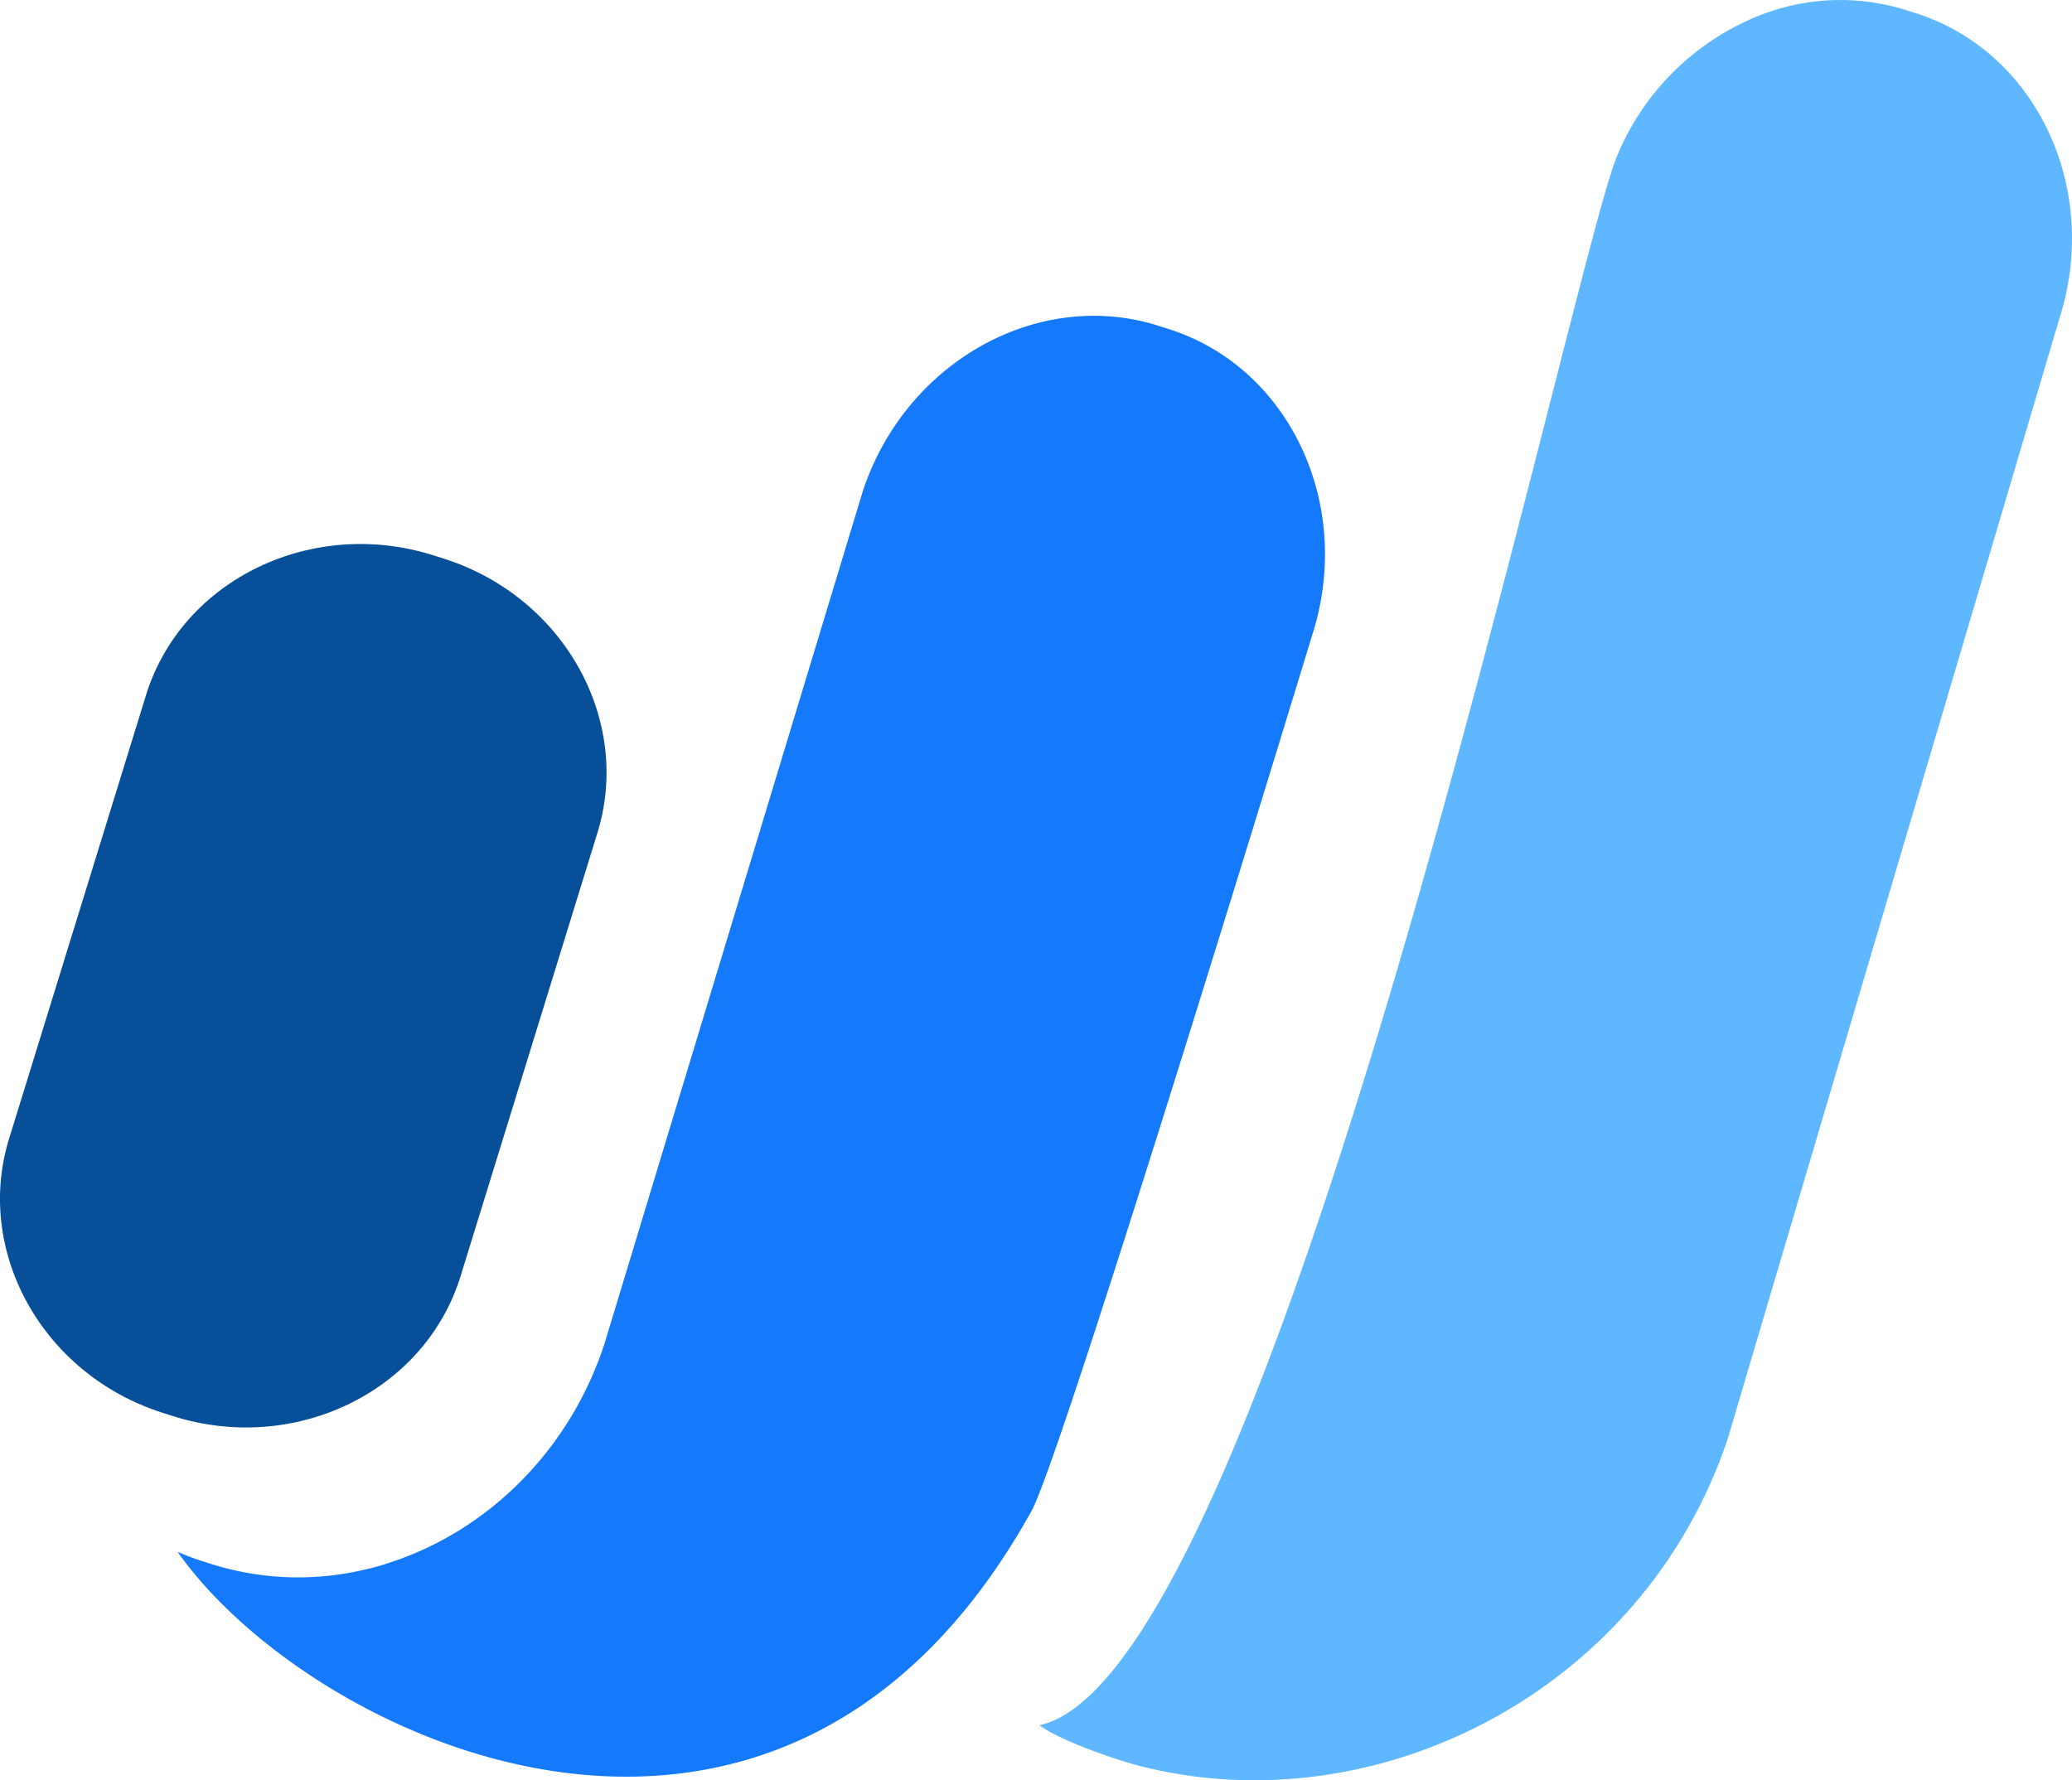
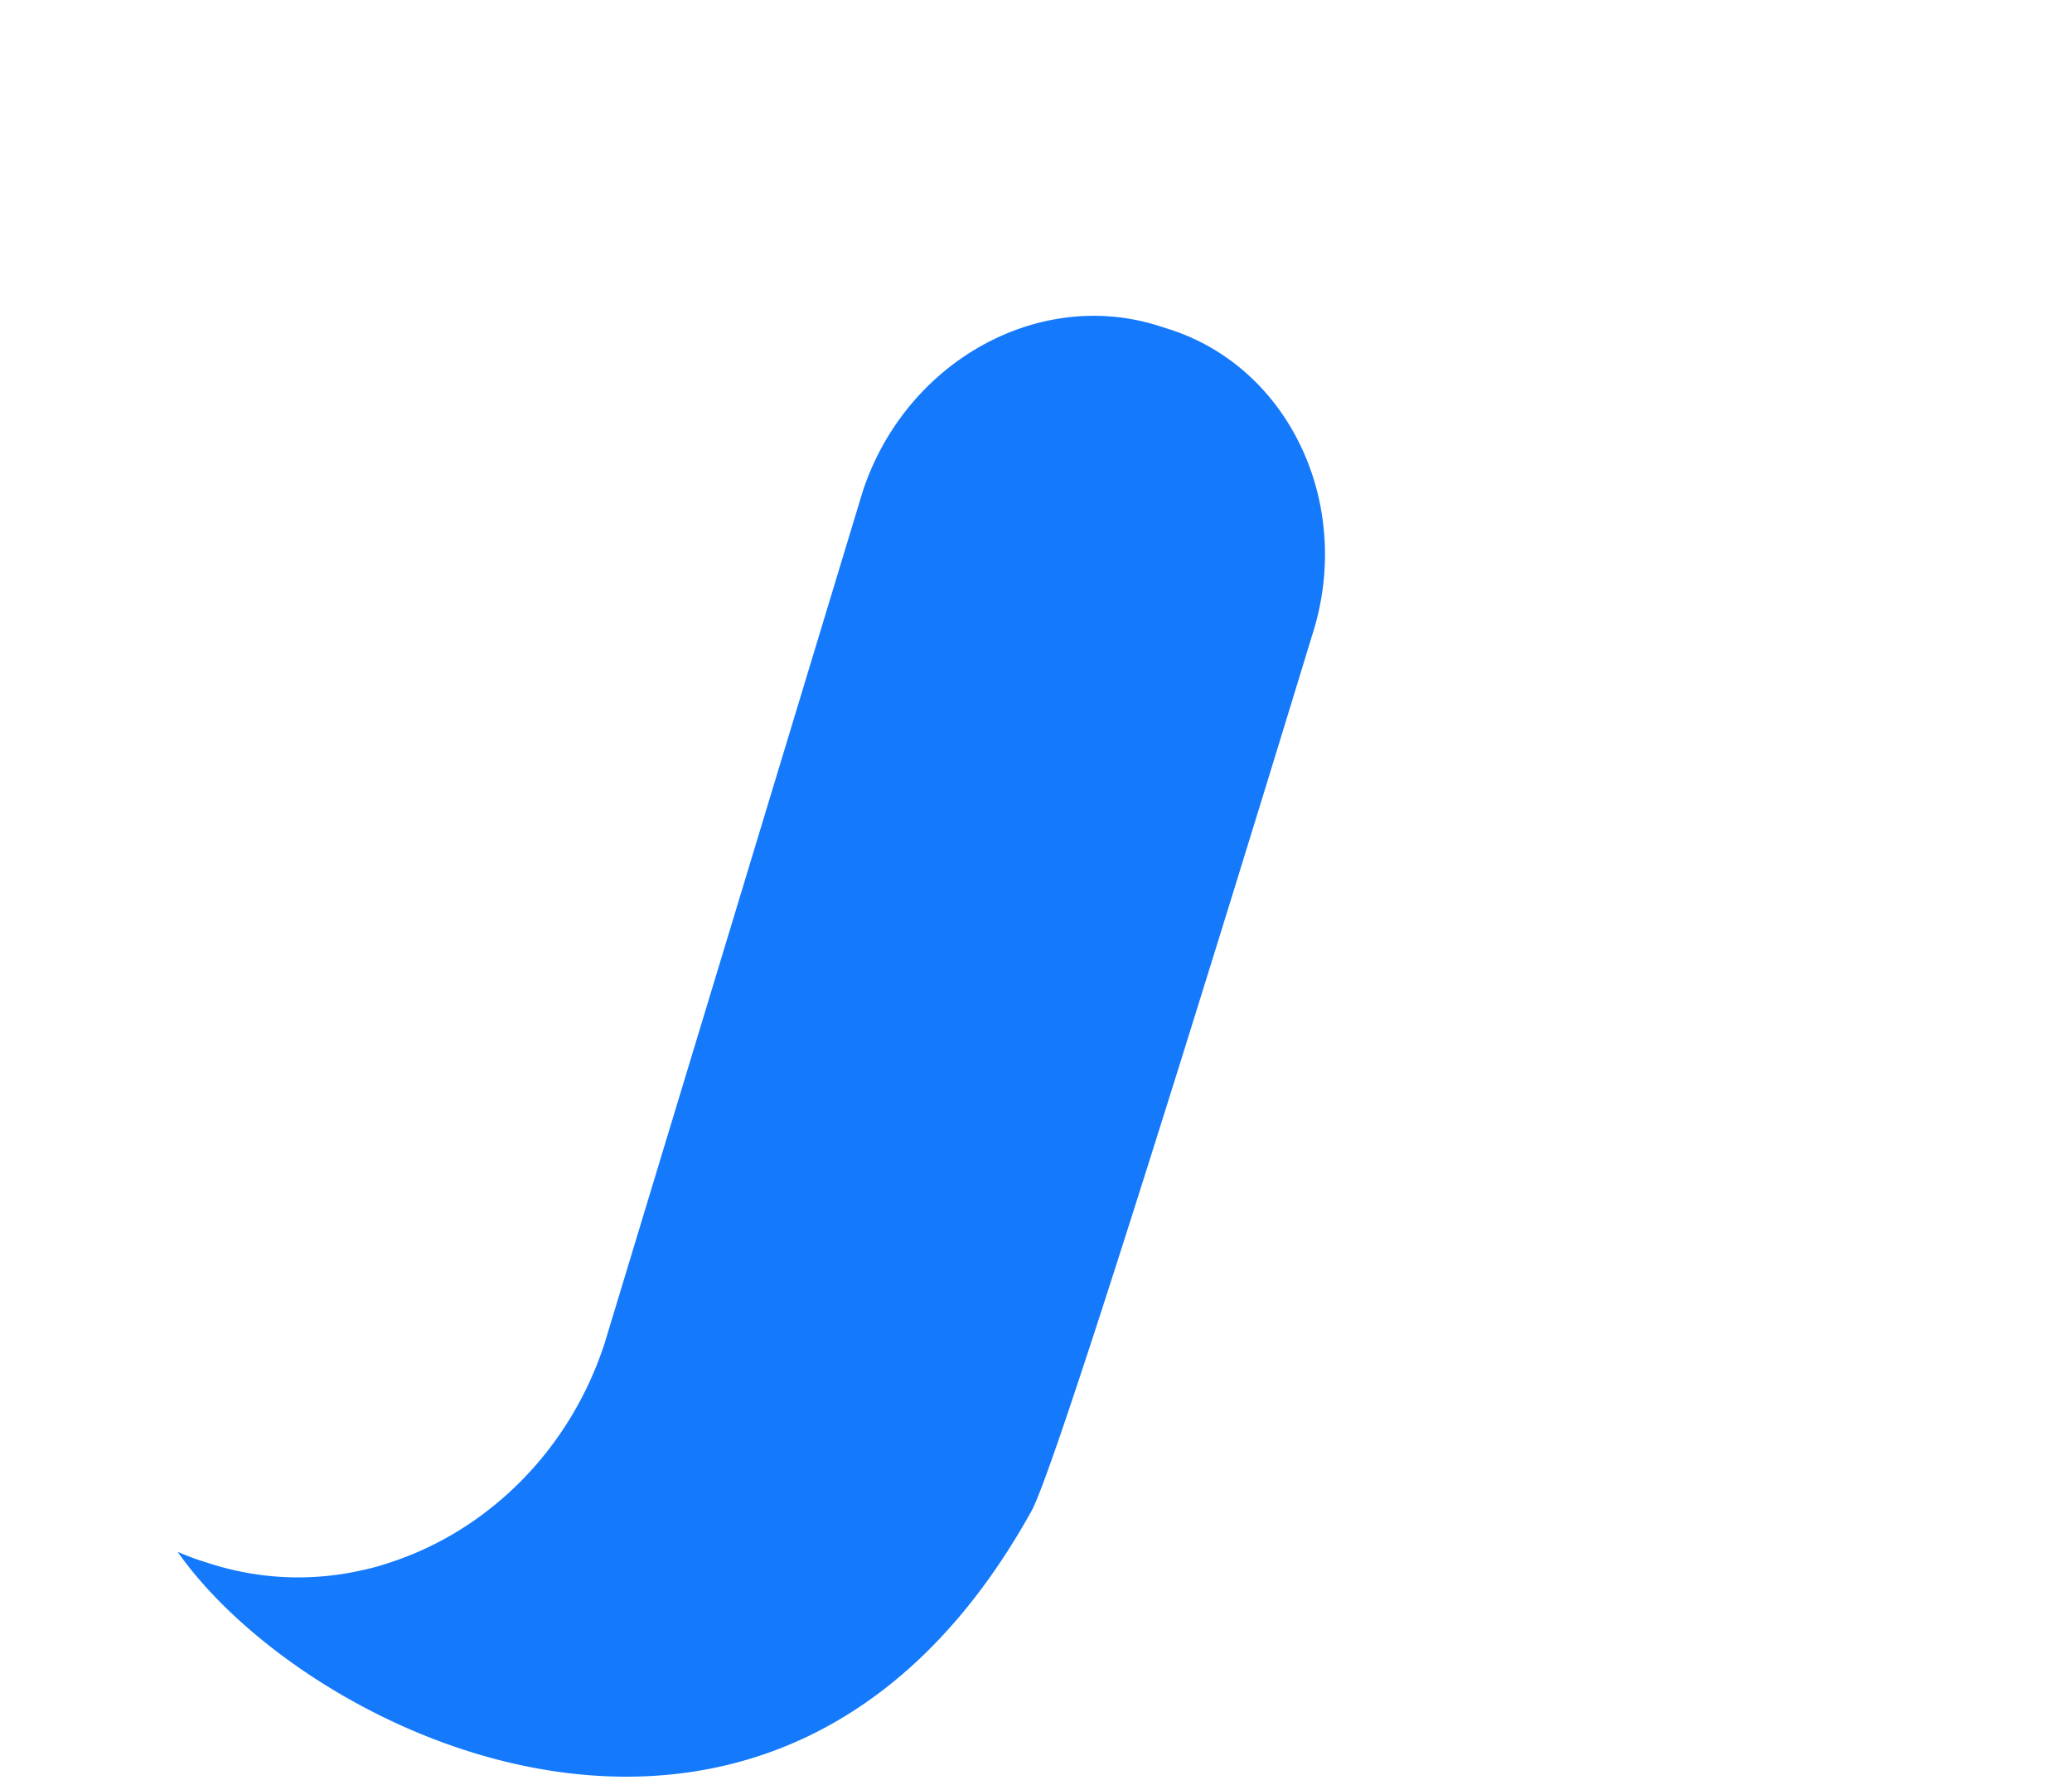
<svg xmlns="http://www.w3.org/2000/svg" width="399.999" height="343.733" viewBox="0 0 399.999 343.733">
  <g id="Wave_icon" data-name="Wave icon" transform="translate(-6794 -1299)">
-     <path id="Path_92076" data-name="Path 92076" d="M33.747,179.116c23.34,7.431,48.275-4.485,55.413-26.477l26.406-85.555c7.138-21.993-6.119-46.07-29.458-53.5l-1.949-.619C60.82,5.531,35.884,17.445,28.748,39.438L2.341,124.994C-4.8,146.988,8.459,171.064,31.8,178.5Z" transform="translate(6793.592 1393.284)" fill="#084f99" fill-rule="evenodd" />
-     <path id="Path_92077" data-name="Path 92077" d="M132.412,30.222a49.468,49.468,0,0,1,25-26.13c.544-.248,1.081-.517,1.633-.743.308-.131.625-.238.937-.363A42.345,42.345,0,0,1,188.2,1.951l1.948.621c23.34,7.431,35.77,34.056,27.62,59.166,0,0-63.934,215.989-63.989,216.159C137.072,327.616,84,353.356,38.316,340.434c0,0-12.314-3.656-17.393-7.315C66.325,323.363,123.347,52.134,132.412,30.222Z" transform="translate(6973.729 1298.988)" fill="#5eb7ff" fill-rule="evenodd" />
    <path id="Path_92078" data-name="Path 92078" d="M10.371,247.234a55.71,55.71,0,0,0,29.641,1.1A39.177,39.177,0,0,0,44.5,247.09c18.821-5.971,35-21.366,41.862-42.512L136.177,40.145C144.4,15.16,170.069.785,193.345,8.2l1.948.62c23.339,7.432,35.77,34.056,27.62,59.167,0,0-47.4,155.815-54.022,168.774C120.522,324.394,29.661,281.574,3.914,244.9c1.475.616,2.959,1.219,4.508,1.712Z" transform="translate(6824.376 1353.728)" fill="#1479fb" fill-rule="evenodd" />
  </g>
</svg>